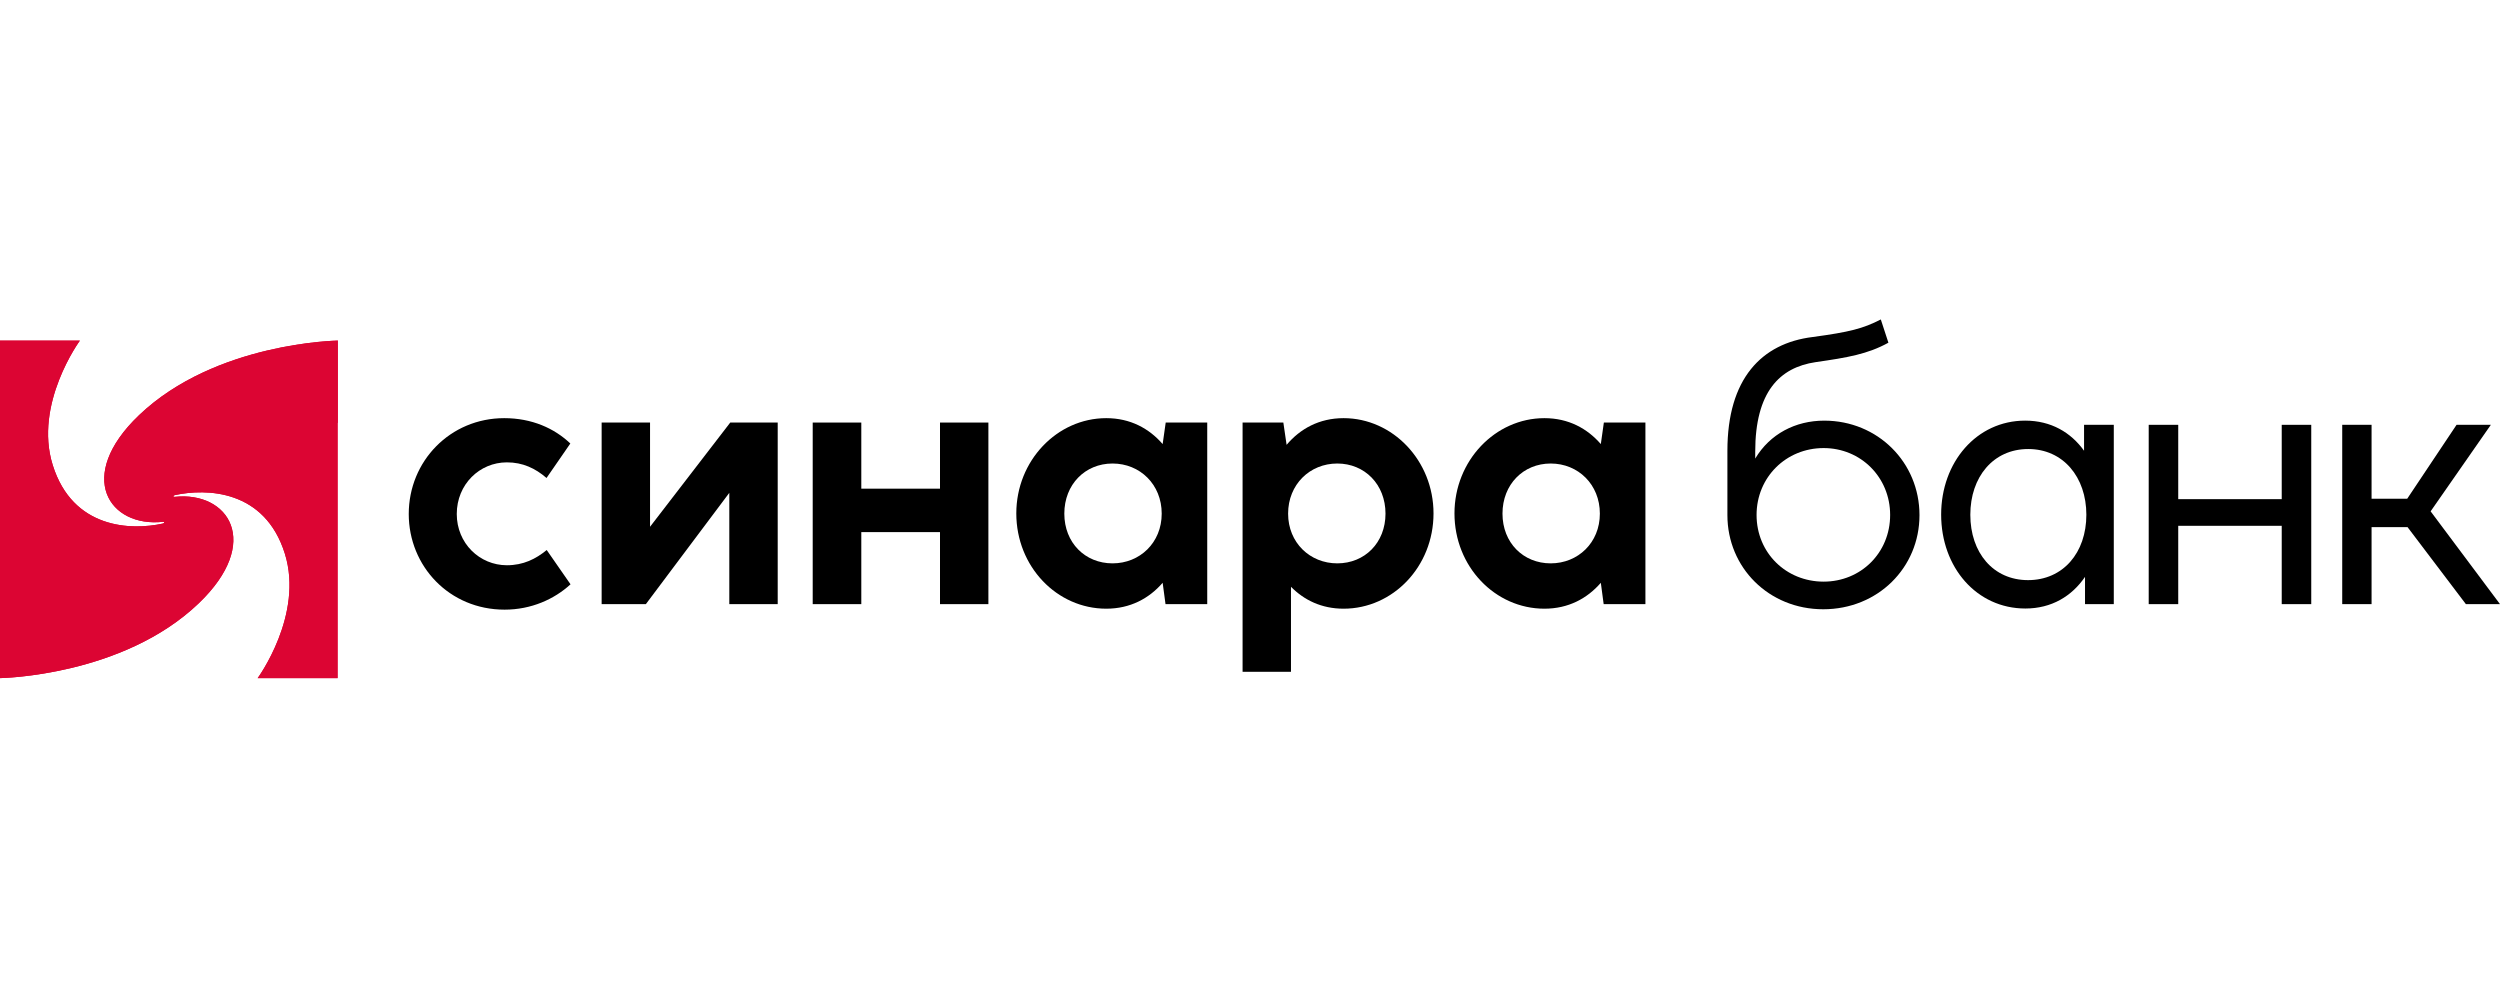
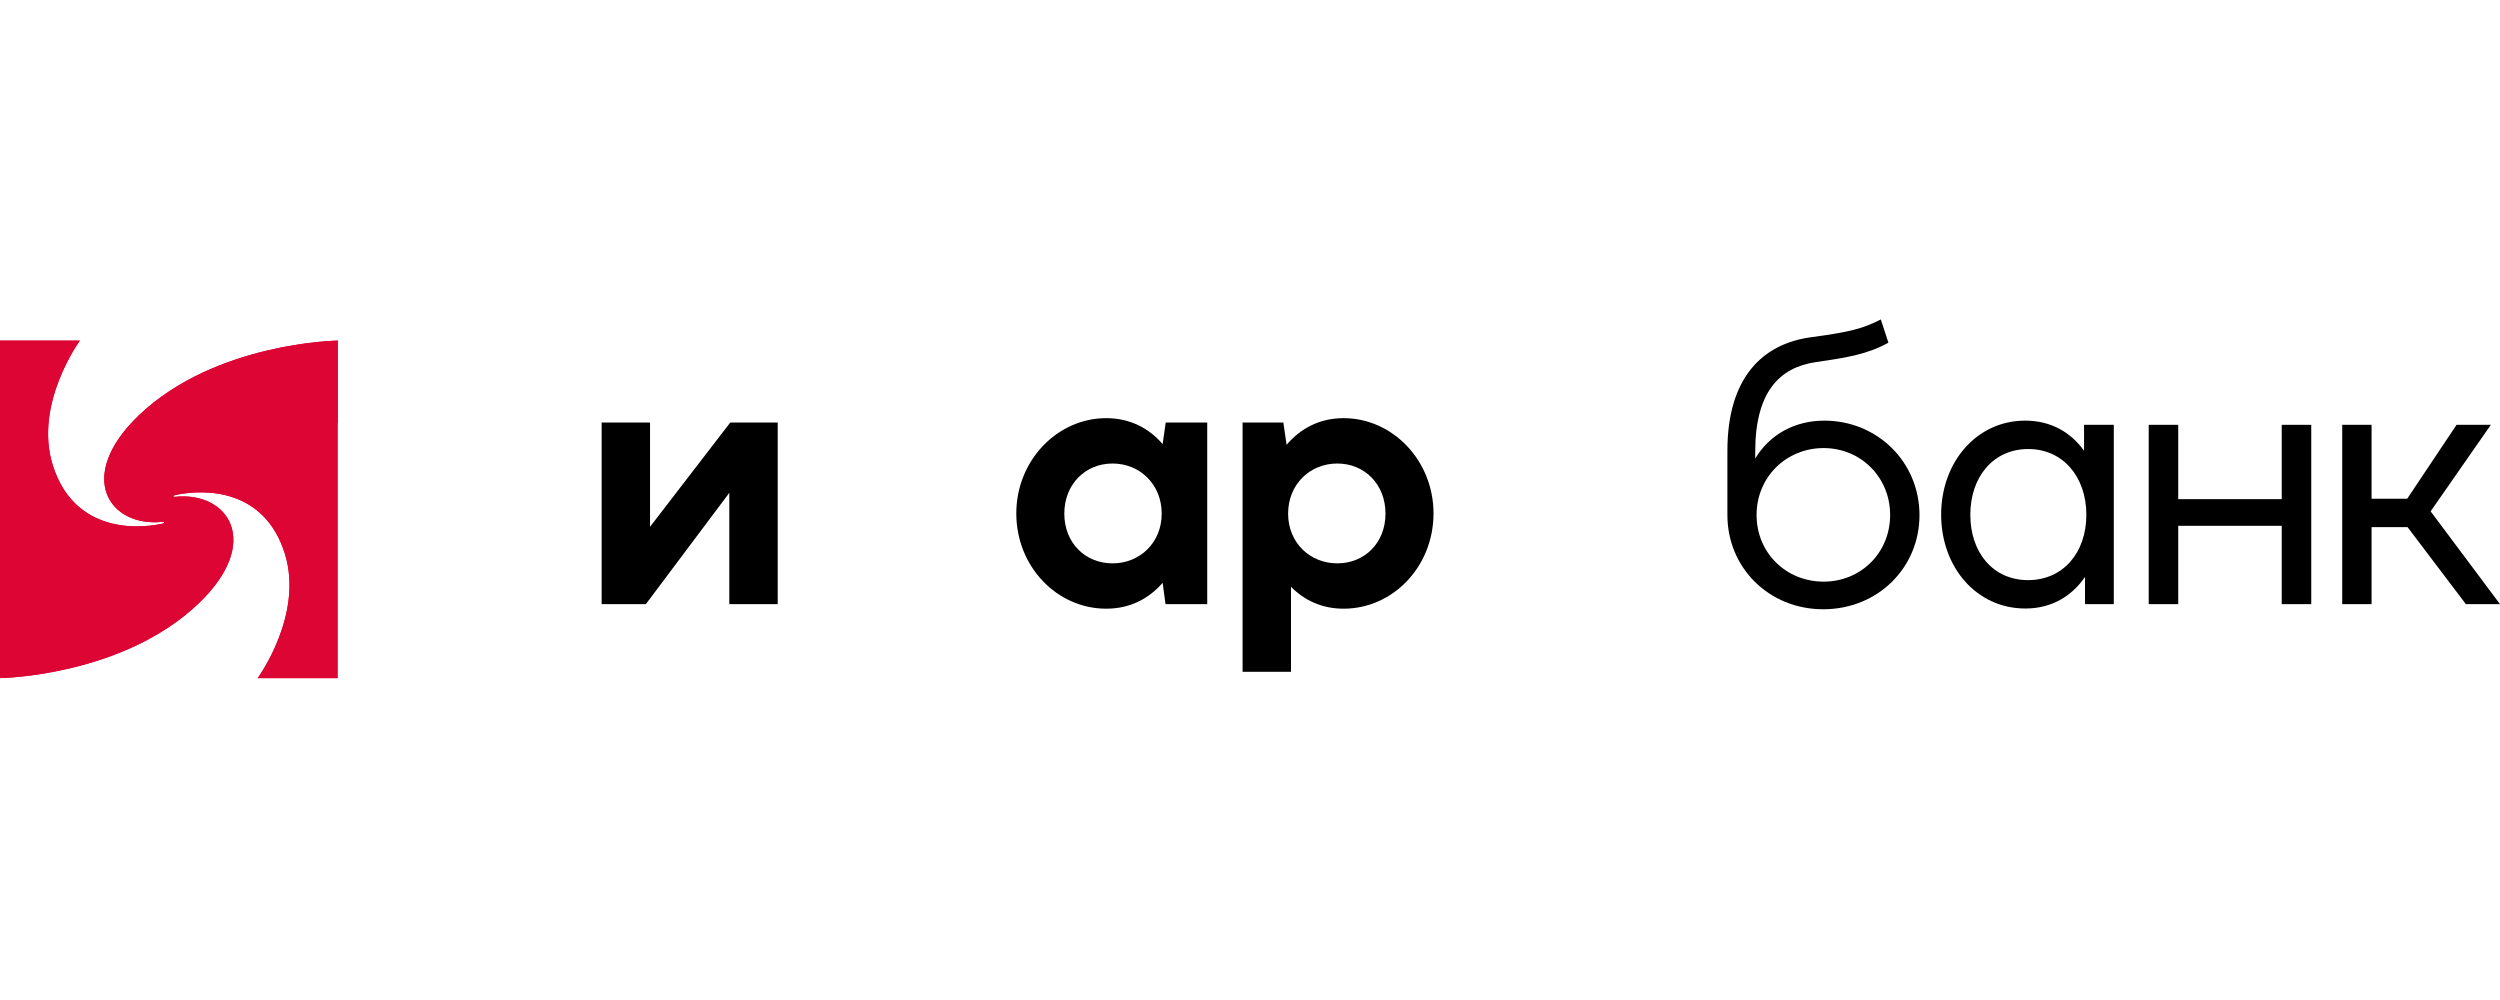
<svg xmlns="http://www.w3.org/2000/svg" width="180" height="72" viewBox="0 0 180 72" fill="none">
  <g clip-path="url(#clip0_202_30)">
    <path d="M10.598 30.621L8.28 35.602L12.055 37.222L12.027 39.818L0.001 41.483V48.825C0.001 48.825 8.798 48.703 14.297 43.449C18.917 39.037 16.441 35.352 12.567 35.773C12.461 35.782 12.442 35.685 12.584 35.65C14.838 35.155 19.063 35.236 20.509 39.863C21.889 44.276 18.552 48.825 18.552 48.825H24.306V24.523L10.598 30.621Z" fill="#DC0533" />
    <path d="M0 48.824H0.007C0.274 48.819 8.884 48.622 14.298 43.449C18.918 39.036 16.441 35.353 12.568 35.775C12.462 35.782 12.442 35.686 12.582 35.65C14.838 35.155 19.062 35.236 20.509 39.864C21.888 44.276 18.553 48.824 18.553 48.824H24.306V24.523L10.598 30.621L8.279 35.602L12.054 37.223L12.028 39.818L0 41.484V48.824Z" fill="#DC0533" />
    <path d="M10.007 29.897C5.391 34.311 7.866 37.994 11.738 37.572C11.845 37.565 11.863 37.66 11.722 37.697C9.468 38.192 5.243 38.109 3.796 33.483C2.417 29.072 5.753 24.523 5.753 24.523H0V43.164C3.711 43.779 7.024 43.566 10.981 41.688C14.938 39.809 15.048 36.555 12.06 36.555C9.257 36.555 8.341 34.642 11.34 32.274C15.257 29.185 24.306 30.441 24.306 30.441V24.523C24.306 24.523 15.509 24.644 10.007 29.897Z" fill="#DC0533" />
    <path d="M0 24.523V43.164C3.71 43.781 7.024 43.567 10.981 41.688C14.939 39.808 15.047 36.555 12.06 36.555C9.257 36.555 8.341 34.641 11.34 32.274C15.257 29.185 24.306 30.441 24.306 30.441V24.523C24.306 24.523 15.509 24.643 10.007 29.897C5.39 34.311 7.866 37.994 11.737 37.572C11.845 37.564 11.862 37.66 11.722 37.697C9.469 38.192 5.243 38.109 3.796 33.483C2.417 29.072 5.752 24.523 5.752 24.523H0Z" fill="#DC0533" />
-     <path d="M29.43 37.008C29.43 33.194 32.421 30.107 36.304 30.107C38.292 30.107 39.912 30.834 41.064 31.932L39.35 34.415C38.54 33.715 37.635 33.29 36.496 33.29C34.535 33.29 32.887 34.867 32.887 37.008C32.887 39.122 34.535 40.698 36.496 40.698C37.675 40.698 38.581 40.246 39.363 39.601L41.078 42.071C39.912 43.141 38.253 43.895 36.331 43.895C32.353 43.895 29.43 40.767 29.43 37.008Z" fill="black" />
    <path d="M55.995 43.498H52.51V35.485L46.501 43.498H43.318V30.424H46.803V37.928L52.578 30.424H55.995V43.498Z" fill="black" />
-     <path d="M58.515 43.498V30.424H62.014V35.184H67.68V30.424H71.164V43.498H67.68V38.312H62.014V43.498H58.515Z" fill="black" />
    <path d="M83.643 36.981C83.643 34.881 82.078 33.373 80.103 33.373C78.128 33.373 76.631 34.881 76.631 36.981C76.631 39.079 78.128 40.562 80.103 40.562C82.065 40.562 83.643 39.079 83.643 36.981ZM83.931 30.423H86.921V43.498H83.917L83.711 41.961C82.737 43.086 81.378 43.826 79.651 43.826C76.096 43.826 73.174 40.795 73.174 36.967C73.174 33.167 76.111 30.107 79.651 30.107C81.378 30.107 82.737 30.848 83.711 31.974L83.931 30.423Z" fill="black" />
    <path d="M99.756 36.981C99.756 34.881 98.26 33.373 96.284 33.373C94.308 33.373 92.744 34.881 92.744 36.981C92.744 39.079 94.322 40.562 96.284 40.562C98.26 40.562 99.756 39.079 99.756 36.981ZM103.213 36.967C103.213 40.795 100.29 43.826 96.738 43.826C95.158 43.826 93.897 43.209 92.951 42.249V48.368H89.466V30.423H92.401L92.635 32.029C93.609 30.875 94.981 30.107 96.738 30.107C100.276 30.107 103.213 33.167 103.213 36.967Z" fill="black" />
-     <path d="M115.19 36.981C115.19 34.881 113.626 33.373 111.65 33.373C109.675 33.373 108.179 34.881 108.179 36.981C108.179 39.079 109.675 40.562 111.65 40.562C113.612 40.562 115.19 39.079 115.19 36.981ZM115.478 30.423H118.47V43.498H115.464L115.259 41.961C114.284 43.086 112.926 43.826 111.198 43.826C107.644 43.826 104.722 40.795 104.722 36.967C104.722 33.167 107.658 30.107 111.198 30.107C112.926 30.107 114.284 30.848 115.259 31.974L115.478 30.423Z" fill="black" />
    <path d="M136.09 37.077C136.09 34.36 133.977 32.261 131.301 32.261C128.599 32.261 126.473 34.36 126.473 37.077C126.473 39.807 128.599 41.878 131.301 41.878C133.977 41.878 136.09 39.807 136.09 37.077ZM138.203 37.09C138.203 40.877 135.198 43.867 131.274 43.867C127.351 43.867 124.373 40.863 124.373 37.09V37.077V32.453C124.373 27.268 126.829 24.716 130.519 24.264C133.167 23.906 134.141 23.659 135.418 23L135.965 24.674C134.471 25.498 133.016 25.745 130.725 26.074C128.132 26.458 126.376 28.213 126.376 32.522V33.017C127.433 31.246 129.272 30.286 131.343 30.286C135.198 30.286 138.203 33.29 138.203 37.09Z" fill="black" />
    <path d="M150.218 37.063C150.218 34.347 148.543 32.33 146.034 32.33C143.509 32.33 141.863 34.347 141.863 37.063C141.863 39.794 143.509 41.769 146.02 41.769C148.543 41.769 150.218 39.794 150.218 37.063ZM150.052 30.587H152.193V43.498H150.121V41.535C149.174 42.921 147.72 43.813 145.827 43.813C142.315 43.813 139.763 40.85 139.763 37.049C139.763 33.276 142.315 30.285 145.812 30.285C147.679 30.285 149.106 31.137 150.052 32.454V30.587Z" fill="black" />
    <path d="M154.707 43.498V30.587H156.833V35.939H164.284V30.587H166.41V43.498H164.284V37.858H156.833V43.498H154.707Z" fill="black" />
    <path d="M168.64 43.498V30.587H170.753V35.91H173.318L176.872 30.587H179.341L175.005 36.816L180 43.498H177.544L173.345 37.955H170.753V43.498H168.64Z" fill="black" />
  </g>
  <defs>
    <clipPath id="clip0_202_30">
      <rect width="180" height="72" fill="white" />
    </clipPath>
  </defs>
</svg>